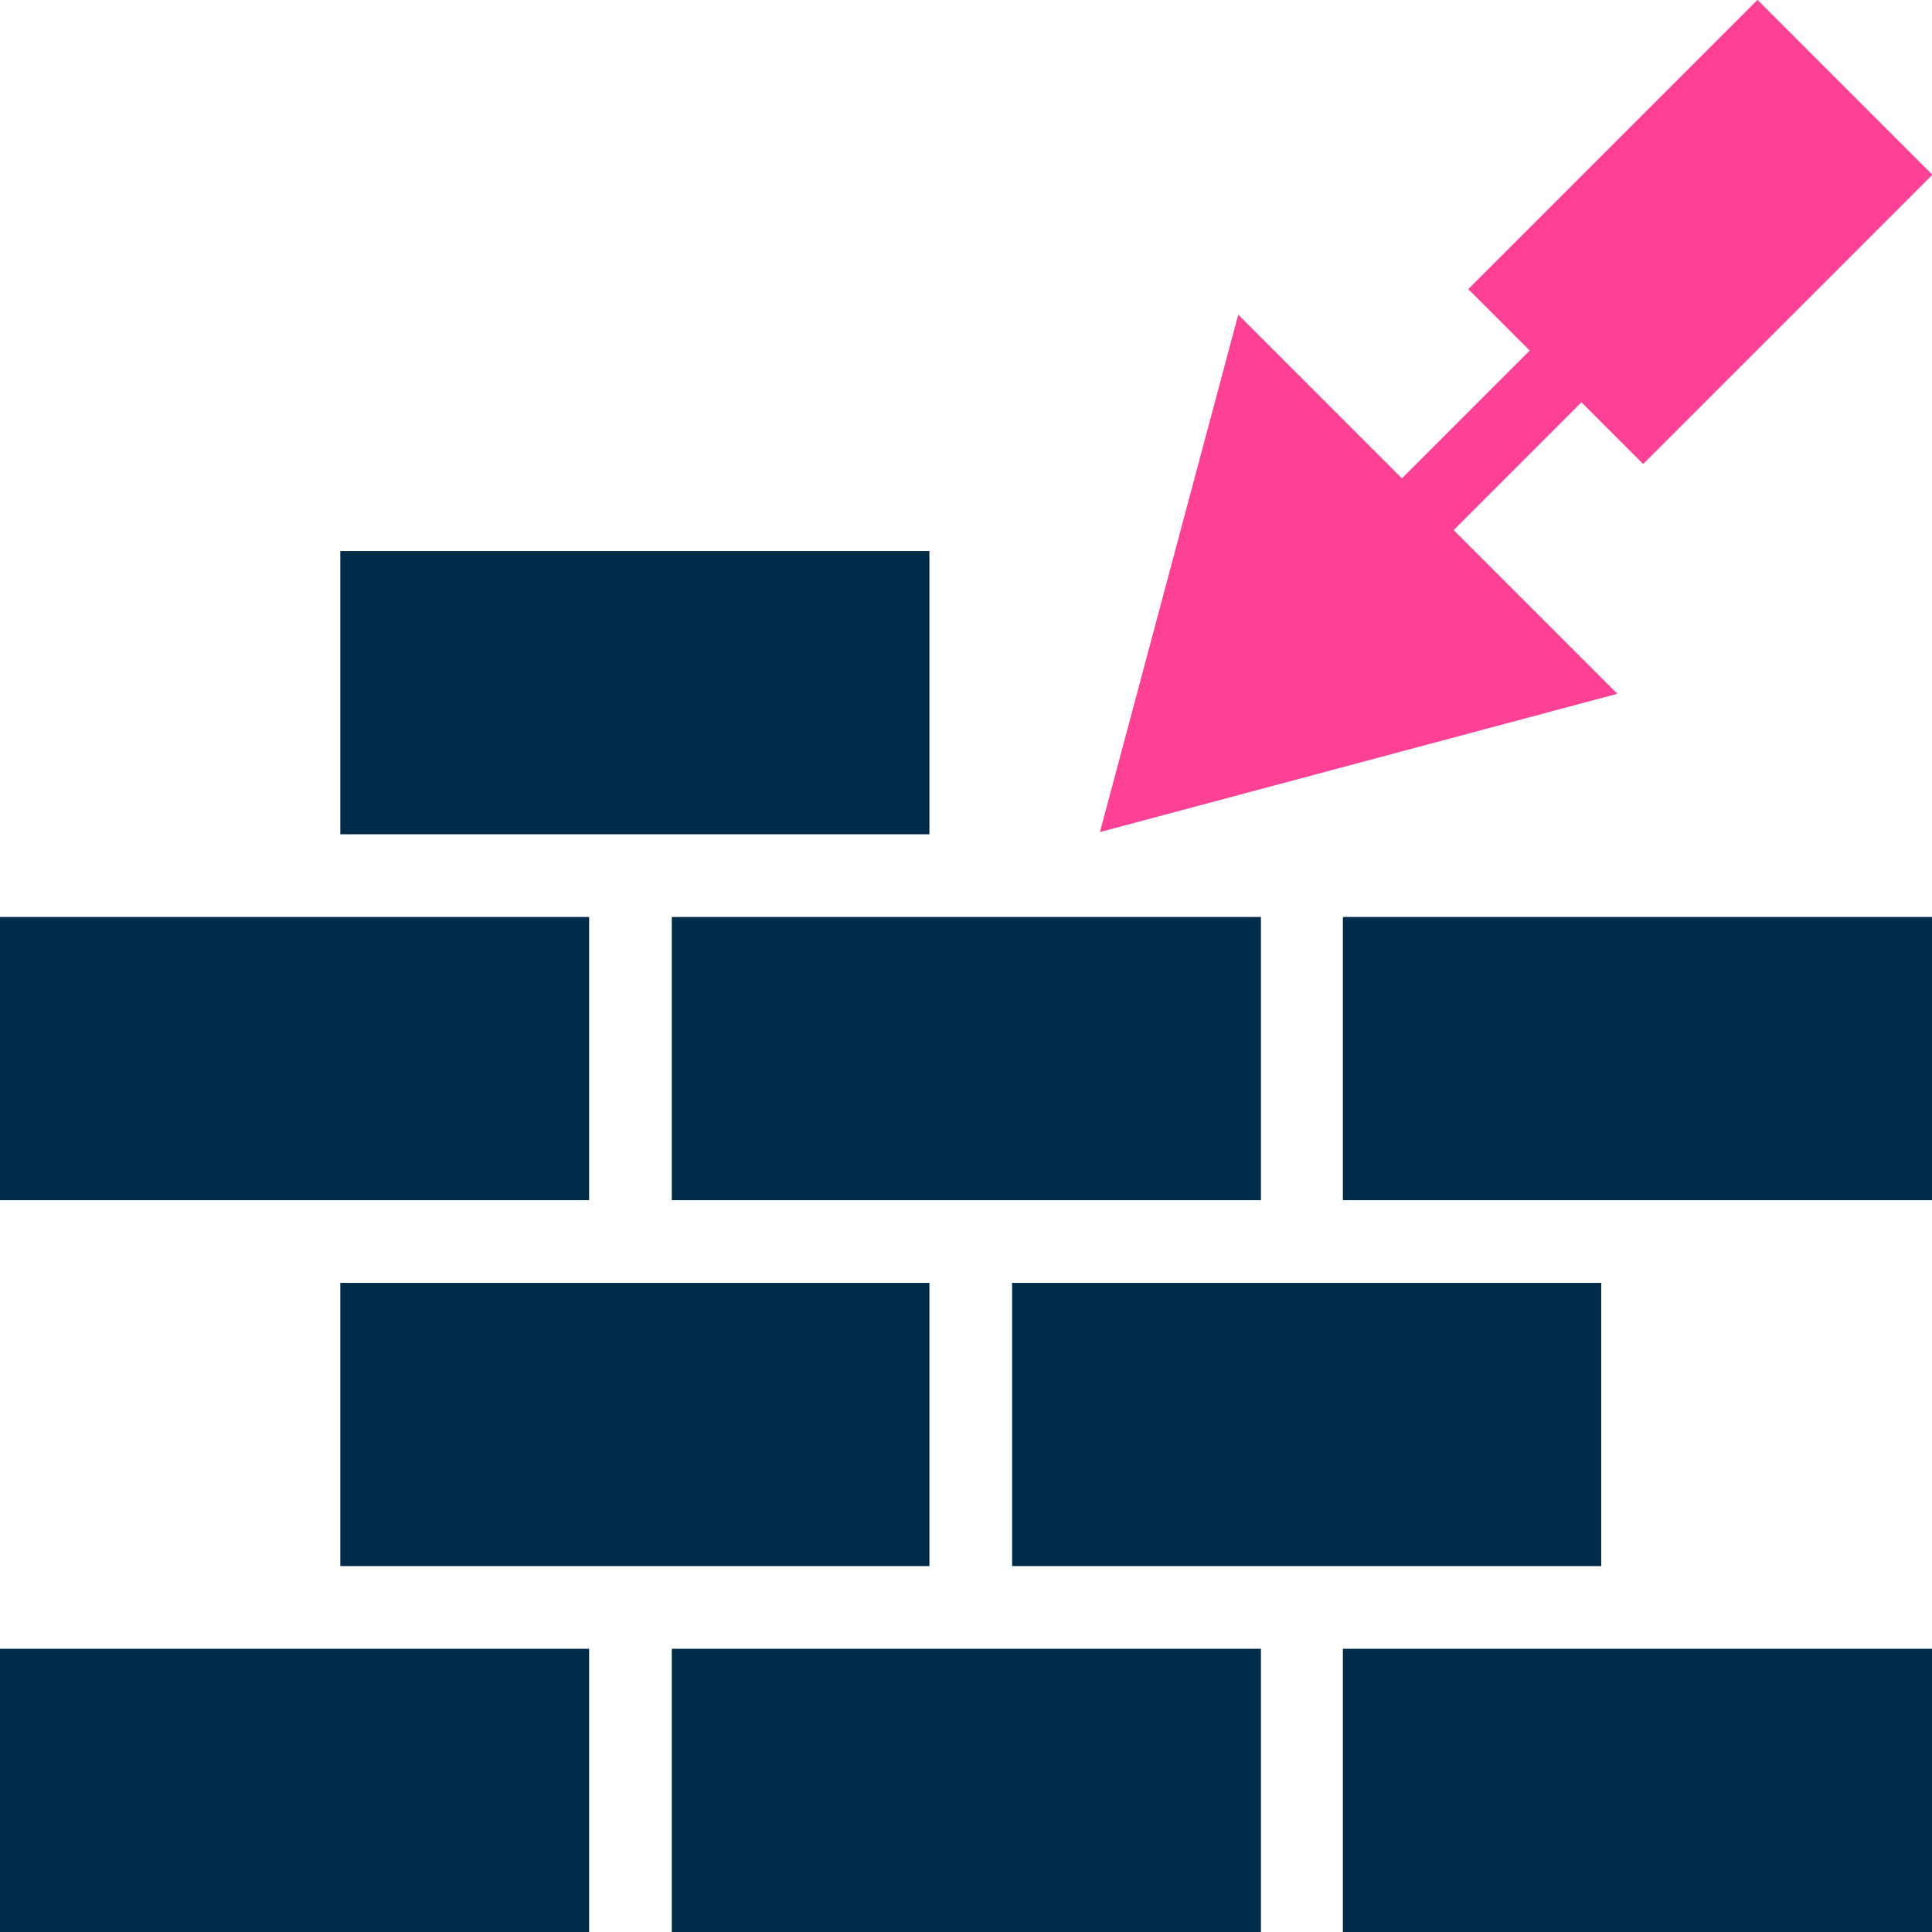
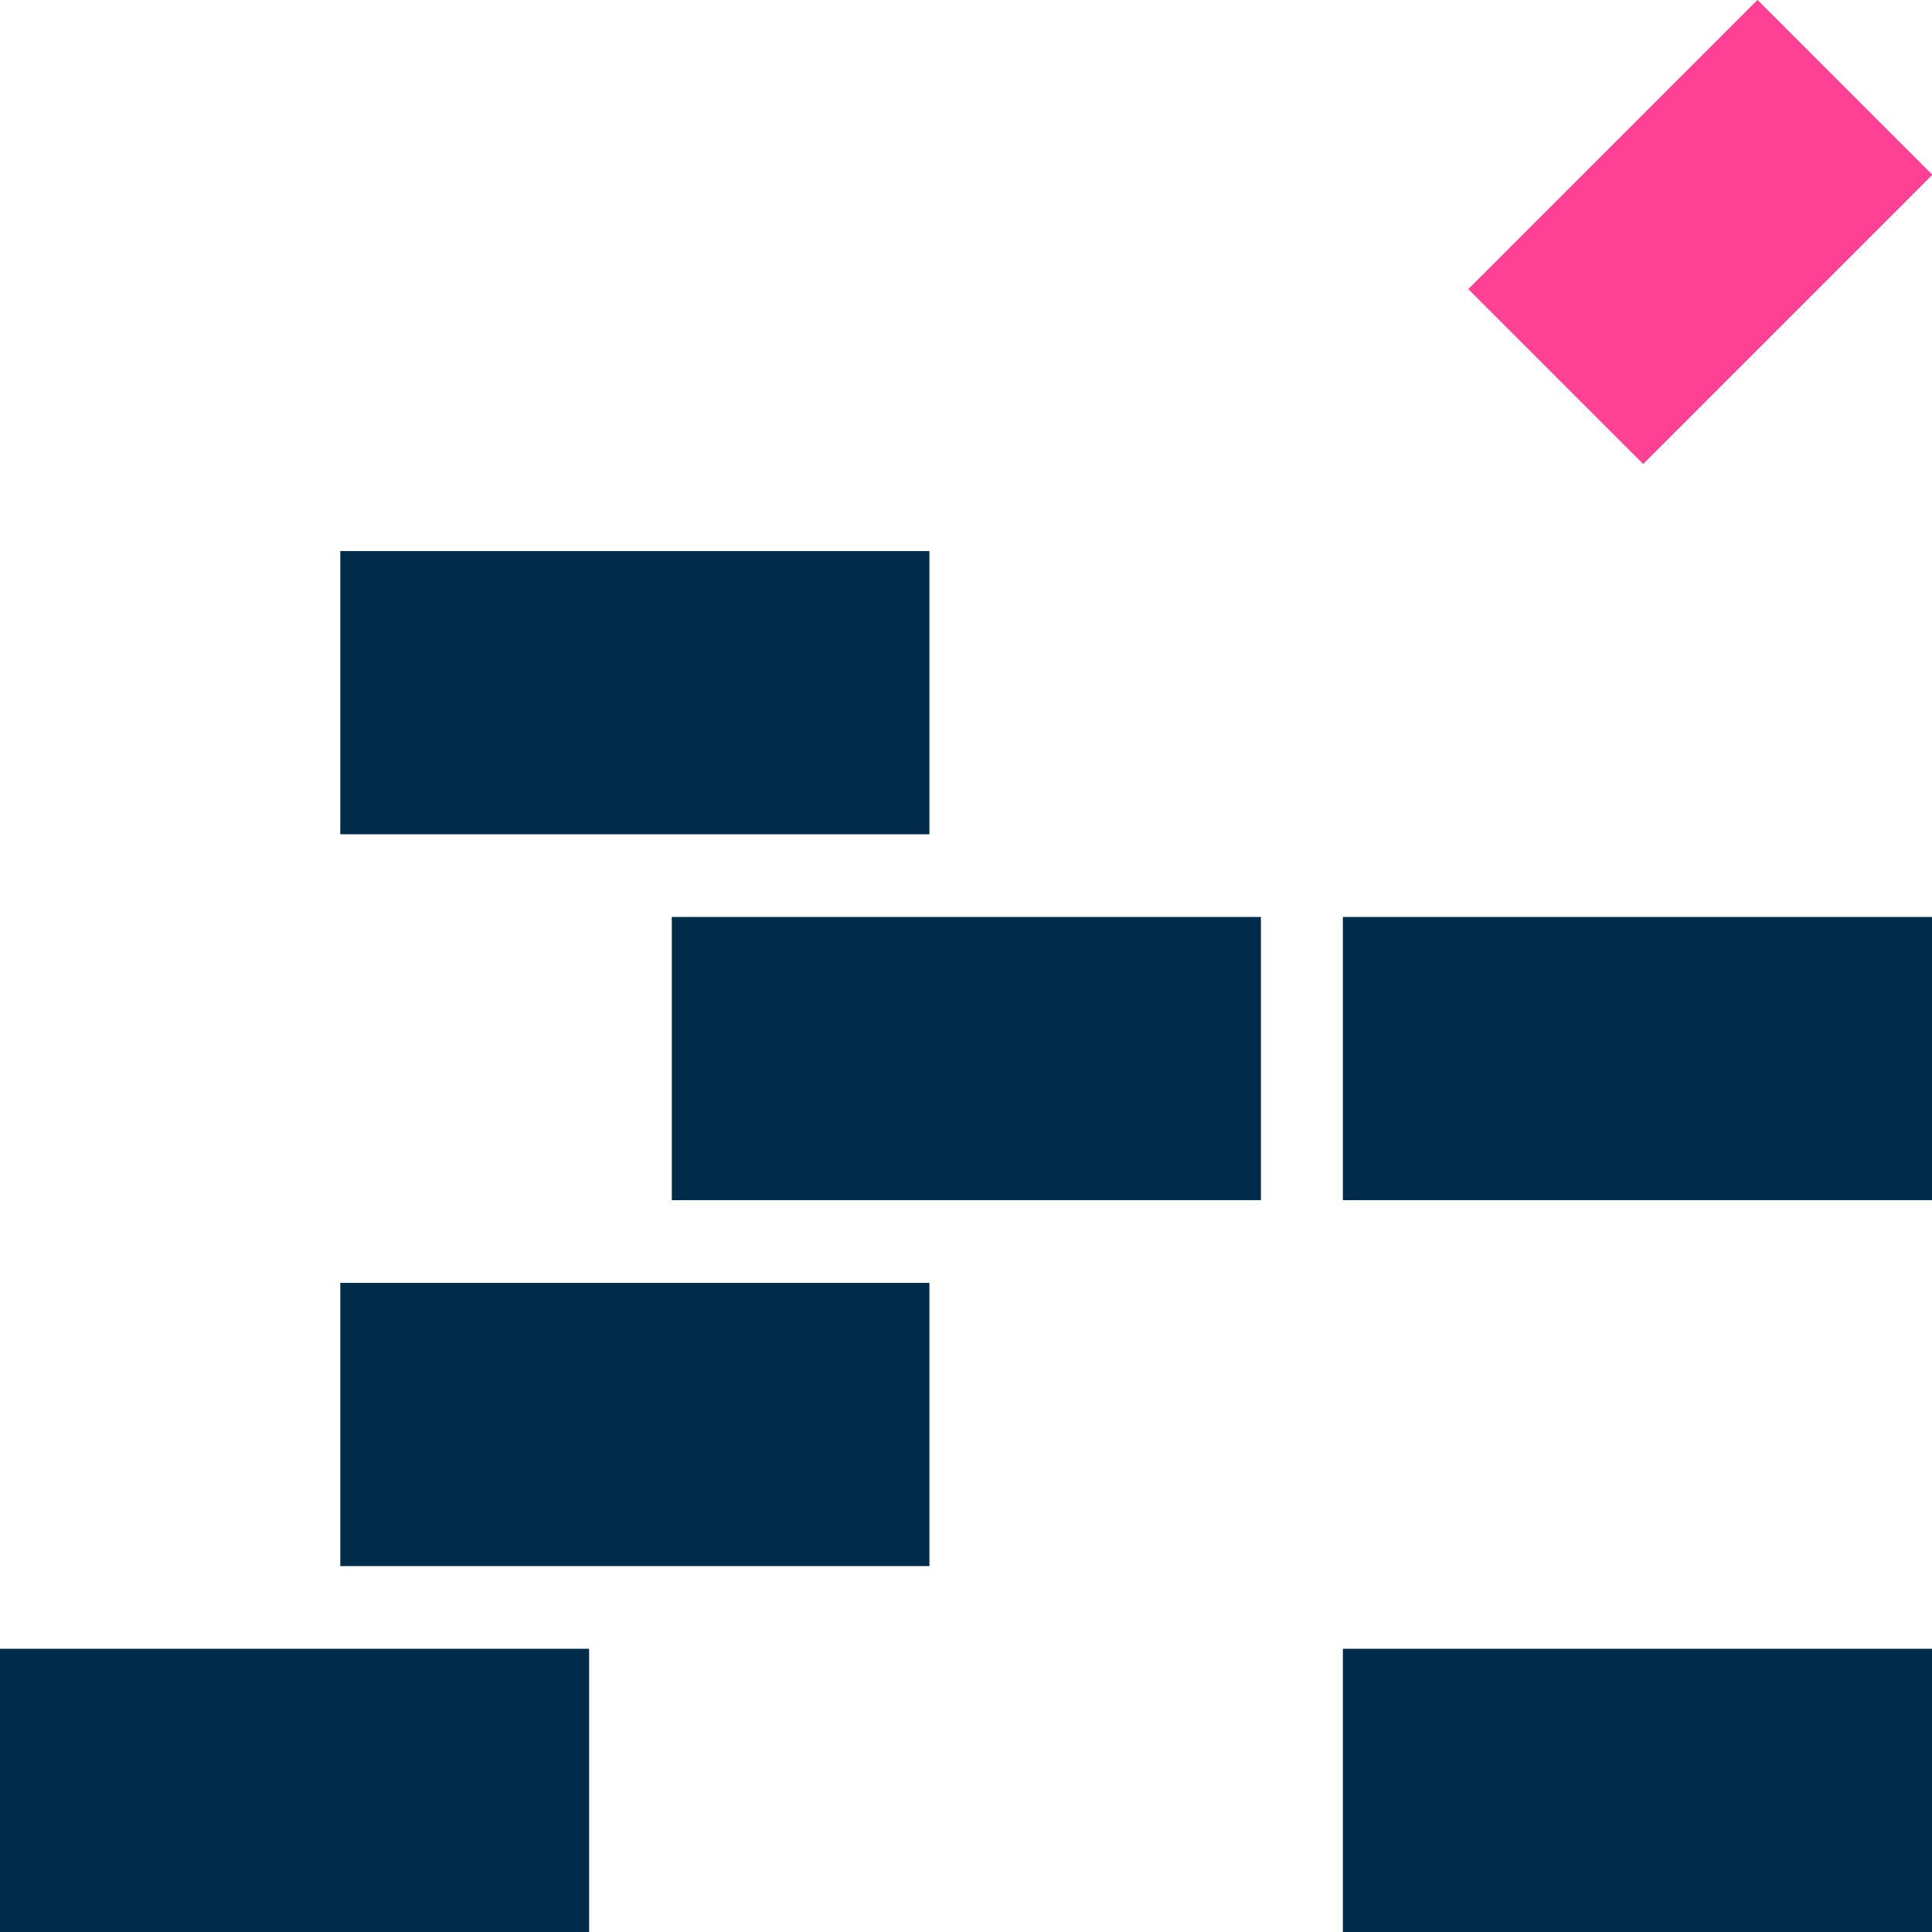
<svg xmlns="http://www.w3.org/2000/svg" version="1.1" id="Layer_1" x="0px" y="0px" viewBox="0 0 264 264" style="enable-background:new 0 0 264 264;" xml:space="preserve">
  <style type="text/css">
	.st0{fill:#002B49;}
	.st1{fill:#FF4196;}
	.st2{fill:none;stroke:#FF4196;stroke-width:10;stroke-miterlimit:10;}
</style>
  <rect y="225.3" class="st0" width="80.5" height="38.7" />
-   <rect x="91.8" y="225.3" class="st0" width="80.5" height="38.7" />
-   <rect y="125.3" class="st0" width="80.5" height="38.7" />
  <rect x="91.8" y="125.3" class="st0" width="80.5" height="38.7" />
  <rect x="183.5" y="125.3" class="st0" width="80.5" height="38.7" />
  <rect x="46.5" y="175.3" class="st0" width="80.5" height="38.7" />
  <rect x="46.5" y="75.3" class="st0" width="80.5" height="38.7" />
-   <rect x="138.3" y="175.3" class="st0" width="80.5" height="38.7" />
  <rect x="183.5" y="225.3" class="st0" width="80.5" height="38.7" />
  <g>
-     <polygon class="st1" points="150.3,113.7 221,94.8 169.2,43  " />
-     <line class="st2" x1="161.3" y1="102.7" x2="228.8" y2="35.2" />
    <rect x="204.4" y="14.8" transform="matrix(0.707 -0.707 0.707 0.707 45.659 173.555)" class="st1" width="55.9" height="33.8" />
  </g>
</svg>